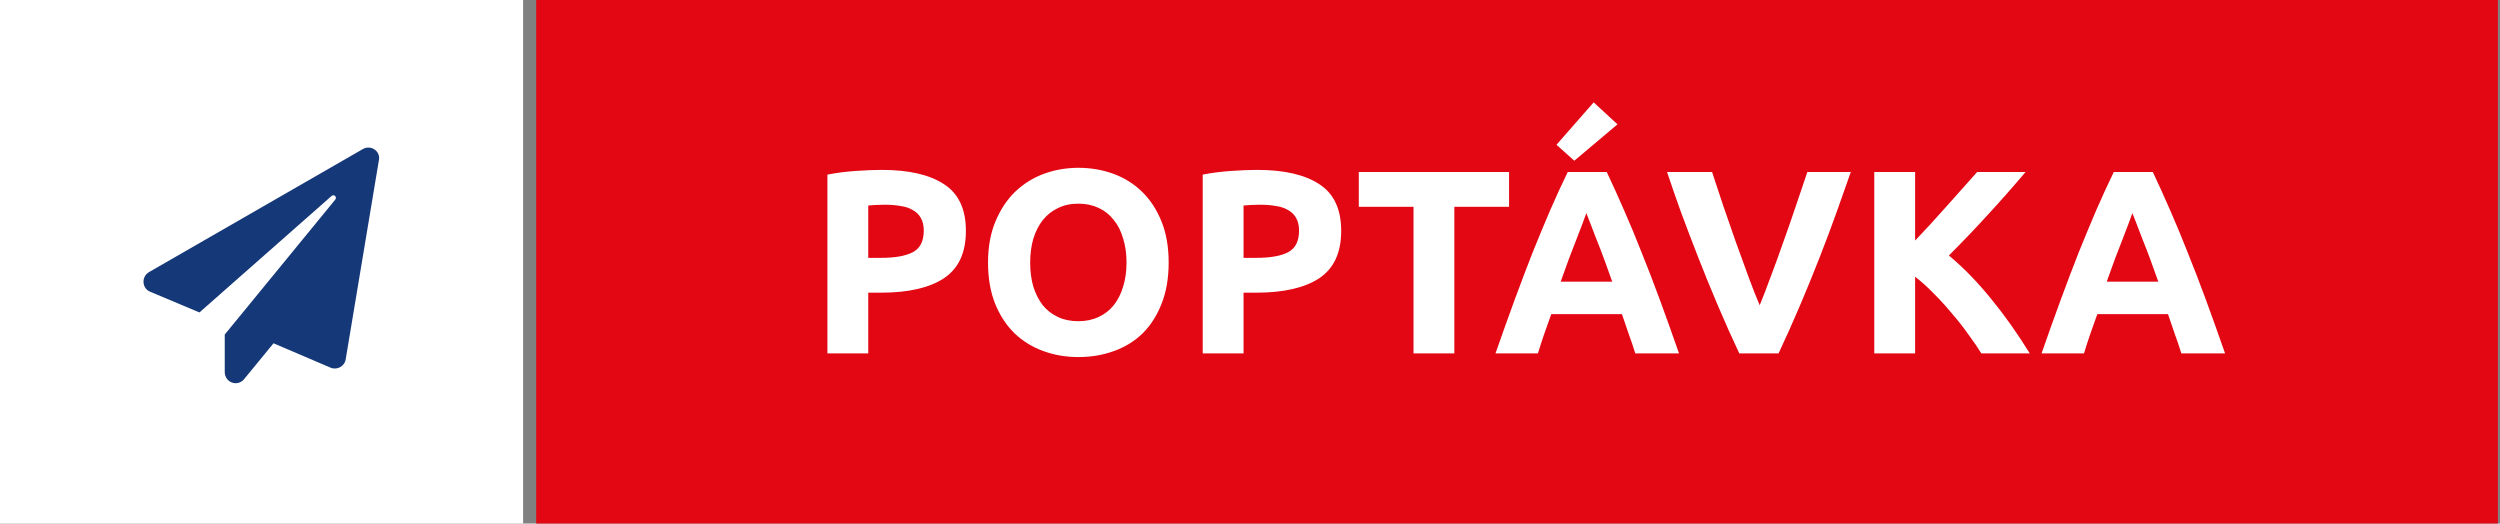
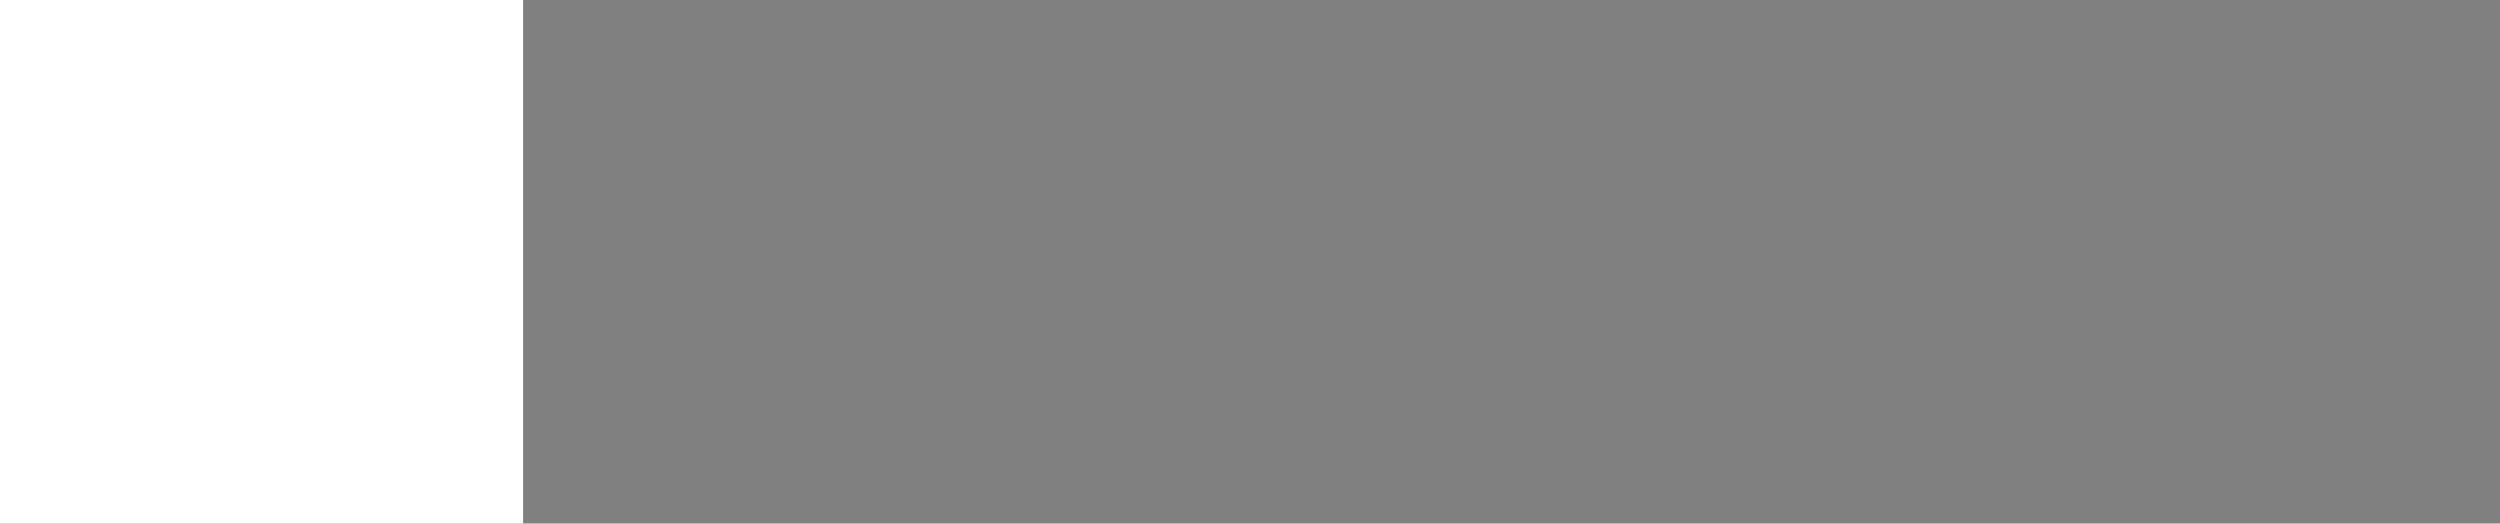
<svg xmlns="http://www.w3.org/2000/svg" width="191" height="40" viewBox="0 0 191 40" fill="none">
  <rect x="0" y="0" width="191" height="40" fill="#808080" stroke="none" />
-   <rect x="40.966" width="149.872" height="40" fill="#E30613" />
-   <path d="M67.375 12.98C69.441 12.98 71.028 13.347 72.135 14.08C73.241 14.8 73.795 15.987 73.795 17.64C73.795 19.307 73.235 20.513 72.115 21.26C70.995 21.993 69.395 22.36 67.315 22.36H66.335V27H63.215V13.34C63.895 13.207 64.615 13.113 65.375 13.06C66.135 13.007 66.801 12.98 67.375 12.98ZM67.575 15.64C67.348 15.64 67.121 15.647 66.895 15.66C66.681 15.673 66.495 15.687 66.335 15.7V19.7H67.315C68.395 19.7 69.208 19.553 69.755 19.26C70.301 18.967 70.575 18.42 70.575 17.62C70.575 17.233 70.501 16.913 70.355 16.66C70.221 16.407 70.021 16.207 69.755 16.06C69.501 15.9 69.188 15.793 68.815 15.74C68.441 15.673 68.028 15.64 67.575 15.64ZM78.706 20.06C78.706 20.74 78.786 21.353 78.946 21.9C79.119 22.447 79.359 22.92 79.666 23.32C79.986 23.707 80.372 24.007 80.826 24.22C81.279 24.433 81.799 24.54 82.386 24.54C82.959 24.54 83.472 24.433 83.926 24.22C84.392 24.007 84.779 23.707 85.086 23.32C85.406 22.92 85.646 22.447 85.806 21.9C85.979 21.353 86.066 20.74 86.066 20.06C86.066 19.38 85.979 18.767 85.806 18.22C85.646 17.66 85.406 17.187 85.086 16.8C84.779 16.4 84.392 16.093 83.926 15.88C83.472 15.667 82.959 15.56 82.386 15.56C81.799 15.56 81.279 15.673 80.826 15.9C80.372 16.113 79.986 16.42 79.666 16.82C79.359 17.207 79.119 17.68 78.946 18.24C78.786 18.787 78.706 19.393 78.706 20.06ZM89.286 20.06C89.286 21.247 89.106 22.293 88.746 23.2C88.399 24.093 87.919 24.847 87.306 25.46C86.692 26.06 85.959 26.513 85.106 26.82C84.266 27.127 83.359 27.28 82.386 27.28C81.439 27.28 80.546 27.127 79.706 26.82C78.866 26.513 78.132 26.06 77.506 25.46C76.879 24.847 76.386 24.093 76.026 23.2C75.666 22.293 75.486 21.247 75.486 20.06C75.486 18.873 75.672 17.833 76.046 16.94C76.419 16.033 76.919 15.273 77.546 14.66C78.186 14.047 78.919 13.587 79.746 13.28C80.586 12.973 81.466 12.82 82.386 12.82C83.332 12.82 84.226 12.973 85.066 13.28C85.906 13.587 86.639 14.047 87.266 14.66C87.892 15.273 88.386 16.033 88.746 16.94C89.106 17.833 89.286 18.873 89.286 20.06ZM96.047 12.98C98.113 12.98 99.7 13.347 100.807 14.08C101.913 14.8 102.467 15.987 102.467 17.64C102.467 19.307 101.907 20.513 100.787 21.26C99.667 21.993 98.067 22.36 95.987 22.36H95.007V27H91.887V13.34C92.567 13.207 93.287 13.113 94.047 13.06C94.807 13.007 95.473 12.98 96.047 12.98ZM96.247 15.64C96.02 15.64 95.793 15.647 95.567 15.66C95.353 15.673 95.167 15.687 95.007 15.7V19.7H95.987C97.067 19.7 97.88 19.553 98.427 19.26C98.973 18.967 99.247 18.42 99.247 17.62C99.247 17.233 99.173 16.913 99.027 16.66C98.893 16.407 98.693 16.207 98.427 16.06C98.173 15.9 97.86 15.793 97.487 15.74C97.113 15.673 96.7 15.64 96.247 15.64ZM115.292 13.14V15.8H111.112V27H107.992V15.8H103.812V13.14H115.292ZM124.936 27C124.789 26.52 124.623 26.027 124.436 25.52C124.263 25.013 124.089 24.507 123.916 24H118.516C118.343 24.507 118.163 25.013 117.976 25.52C117.803 26.027 117.643 26.52 117.496 27H114.256C114.776 25.507 115.269 24.127 115.736 22.86C116.203 21.593 116.656 20.4 117.096 19.28C117.549 18.16 117.989 17.1 118.416 16.1C118.856 15.087 119.309 14.1 119.776 13.14H122.756C123.209 14.1 123.656 15.087 124.096 16.1C124.536 17.1 124.976 18.16 125.416 19.28C125.869 20.4 126.329 21.593 126.796 22.86C127.263 24.127 127.756 25.507 128.276 27H124.936ZM121.196 16.28C121.129 16.48 121.029 16.753 120.896 17.1C120.763 17.447 120.609 17.847 120.436 18.3C120.263 18.753 120.069 19.253 119.856 19.8C119.656 20.347 119.449 20.92 119.236 21.52H123.176C122.963 20.92 122.756 20.347 122.556 19.8C122.356 19.253 122.163 18.753 121.976 18.3C121.803 17.847 121.649 17.447 121.516 17.1C121.383 16.753 121.276 16.48 121.196 16.28ZM123.576 9.5L120.276 12.28L118.916 11.06L121.756 7.82L123.576 9.5ZM132.882 27C132.335 25.84 131.795 24.633 131.262 23.38C130.728 22.127 130.222 20.887 129.742 19.66C129.262 18.433 128.815 17.26 128.402 16.14C128.002 15.02 127.655 14.02 127.362 13.14H130.802C131.068 13.94 131.355 14.807 131.662 15.74C131.982 16.66 132.302 17.58 132.622 18.5C132.955 19.42 133.275 20.3 133.582 21.14C133.888 21.98 134.175 22.707 134.442 23.32C134.695 22.707 134.975 21.98 135.282 21.14C135.602 20.3 135.922 19.42 136.242 18.5C136.575 17.58 136.895 16.66 137.202 15.74C137.522 14.807 137.815 13.94 138.082 13.14H141.402C141.095 14.02 140.742 15.02 140.342 16.14C139.942 17.26 139.502 18.433 139.022 19.66C138.542 20.887 138.035 22.127 137.502 23.38C136.968 24.633 136.428 25.84 135.882 27H132.882ZM151.375 27C151.095 26.547 150.762 26.06 150.375 25.54C150.002 25.007 149.588 24.48 149.135 23.96C148.695 23.427 148.235 22.92 147.755 22.44C147.275 21.947 146.795 21.513 146.315 21.14V27H143.195V13.14H146.315V18.38C147.128 17.527 147.942 16.64 148.755 15.72C149.582 14.787 150.348 13.927 151.055 13.14H154.755C153.808 14.26 152.855 15.34 151.895 16.38C150.948 17.42 149.948 18.467 148.895 19.52C150.002 20.44 151.068 21.533 152.095 22.8C153.135 24.067 154.128 25.467 155.075 27H151.375ZM166.655 27C166.508 26.52 166.342 26.027 166.155 25.52C165.982 25.013 165.808 24.507 165.635 24H160.235C160.062 24.507 159.882 25.013 159.695 25.52C159.522 26.027 159.362 26.52 159.215 27H155.975C156.495 25.507 156.988 24.127 157.455 22.86C157.922 21.593 158.375 20.4 158.815 19.28C159.268 18.16 159.708 17.1 160.135 16.1C160.575 15.087 161.028 14.1 161.495 13.14H164.475C164.928 14.1 165.375 15.087 165.815 16.1C166.255 17.1 166.695 18.16 167.135 19.28C167.588 20.4 168.048 21.593 168.515 22.86C168.982 24.127 169.475 25.507 169.995 27H166.655ZM162.915 16.28C162.848 16.48 162.748 16.753 162.615 17.1C162.482 17.447 162.328 17.847 162.155 18.3C161.982 18.753 161.788 19.253 161.575 19.8C161.375 20.347 161.168 20.92 160.955 21.52H164.895C164.682 20.92 164.475 20.347 164.275 19.8C164.075 19.253 163.882 18.753 163.695 18.3C163.522 17.847 163.368 17.447 163.235 17.1C163.102 16.753 162.995 16.48 162.915 16.28Z" fill="white" />
  <rect width="39.966" height="40" fill="white" />
-   <path d="M27.717 11.391L11.405 20.777C10.772 21.129 10.842 22.043 11.475 22.289L15.237 23.871L25.327 14.977C25.503 14.801 25.784 15.047 25.608 15.258L17.17 25.559V28.406C17.17 29.25 18.155 29.566 18.647 28.969L20.897 26.227L25.256 28.09C25.749 28.301 26.346 27.984 26.416 27.422L28.948 12.234C29.088 11.531 28.315 11.039 27.717 11.391Z" fill="#153878" />
</svg>